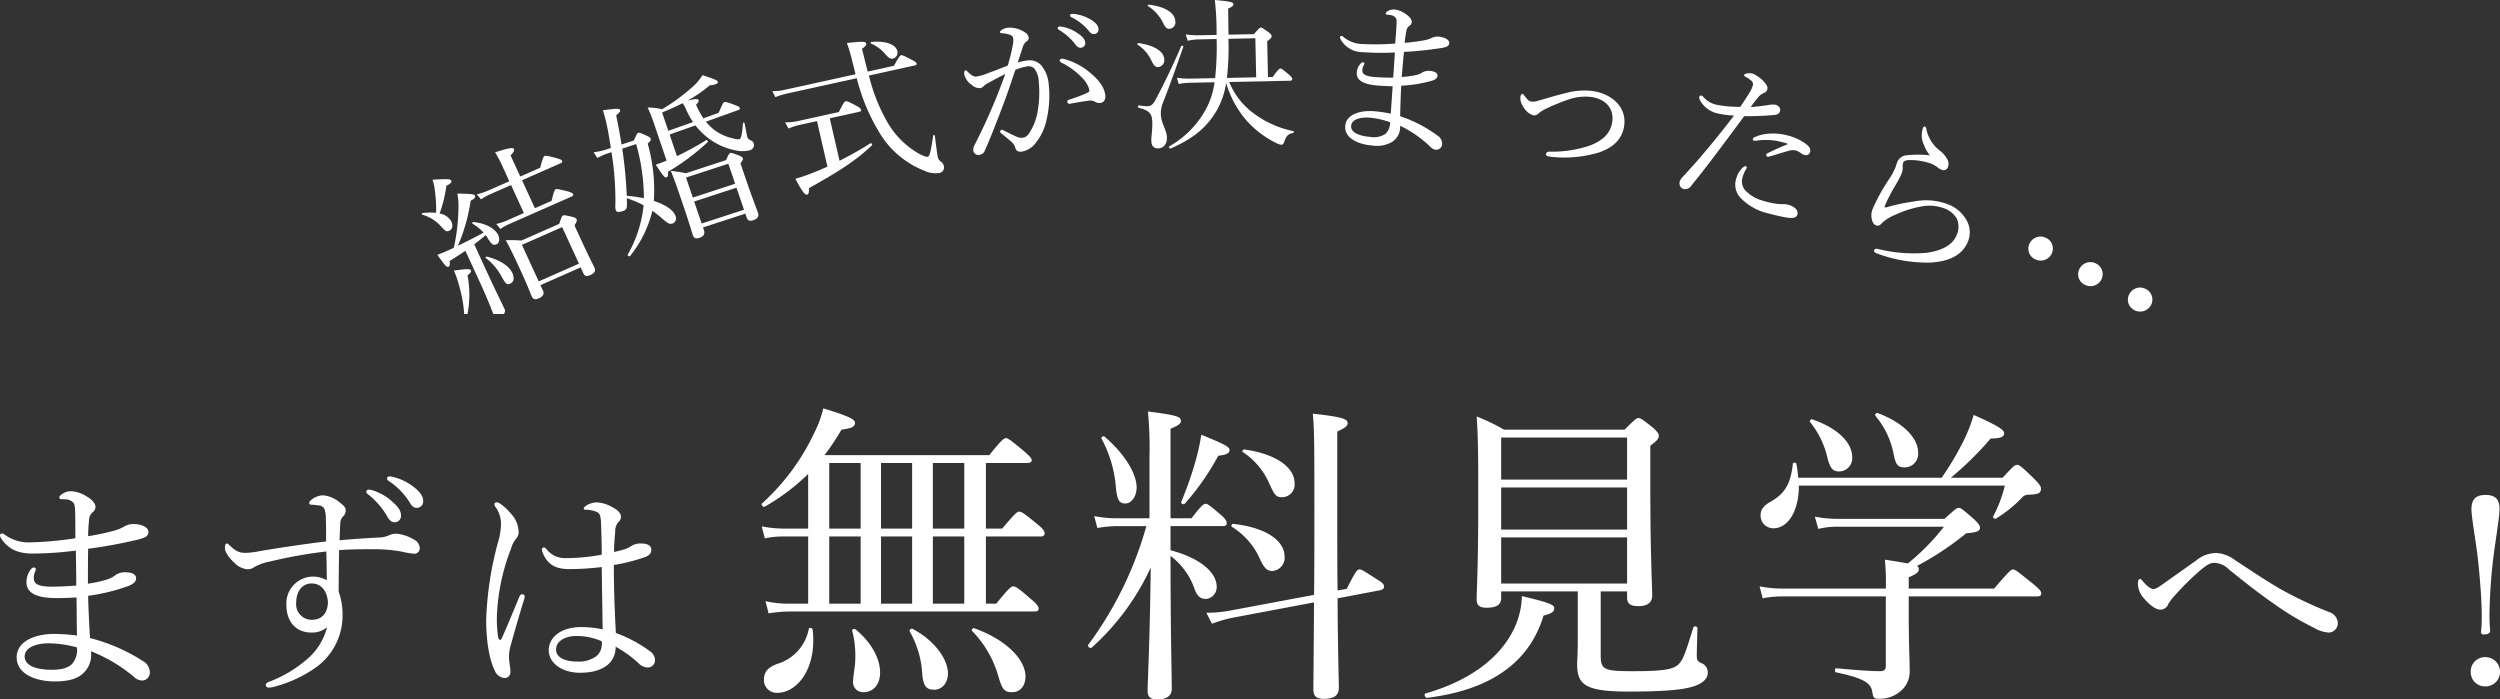
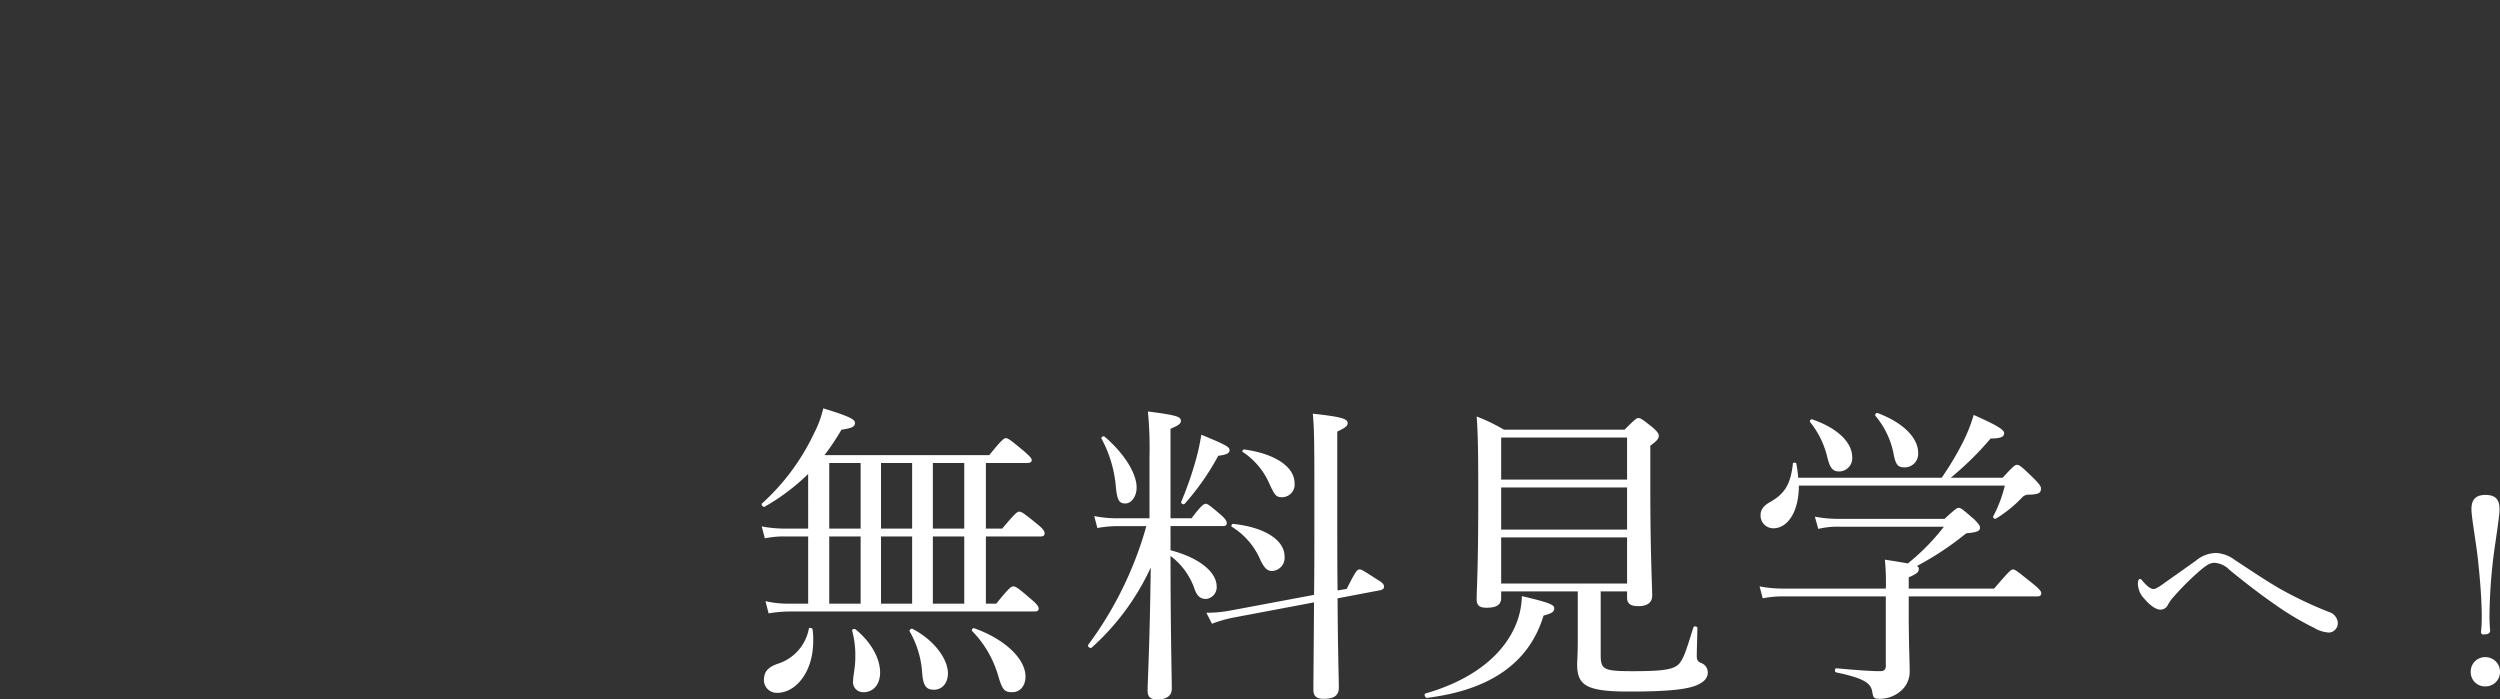
<svg xmlns="http://www.w3.org/2000/svg" width="437.902" height="122.51" viewBox="0 0 437.902 122.51">
  <rect x="0" y="0" width="437.902" height="122.51" fill="#333333" stroke="none" />
  <defs>
    <clipPath id="clip-path">
-       <rect id="長方形_6" data-name="長方形 6" width="304" height="55" transform="translate(-0.352)" fill="#fff" />
-     </clipPath>
+       </clipPath>
  </defs>
  <g id="pagetitle" transform="translate(-686.6 502.237)">
    <g id="グループ_4634" data-name="グループ 4634" transform="translate(681 -432.712)">
-       <path id="パス_3129" data-name="パス 3129" d="M-40.44-3.92A27.291,27.291,0,0,1-32.8.68a2.044,2.044,0,0,0,1.4.52A1.407,1.407,0,0,0-30.16-.32a2.338,2.338,0,0,0-1.32-1.96,31.4,31.4,0,0,0-9.16-3.96c-.12-2.2-.28-5.12-.32-7.4a32.979,32.979,0,0,0,7.04-1.72c.92-.36,1.36-.76,1.36-1.36,0-.64-.68-1.04-1.88-1.04a2.933,2.933,0,0,0-1.72.48,4.7,4.7,0,0,1-1.28.72,22.909,22.909,0,0,1-3.56.8c0-2.16,0-4.04.04-6.12A82.956,82.956,0,0,0-32.6-23.4c1.76-.4,2.2-.72,2.2-1.44,0-.92-1.48-1.36-2.48-1.36a3.228,3.228,0,0,0-1.8.44A6.876,6.876,0,0,1-36.6-25a41.7,41.7,0,0,1-4.36.92c0-.76.04-1.56.16-2.84a1.839,1.839,0,0,1,.64-1.36,1.183,1.183,0,0,0,.48-.96c0-.44-.4-1.16-1.6-1.84a5.6,5.6,0,0,0-2.68-.88,2.813,2.813,0,0,0-1.48.44c-.36.24-.56.4-.56.64a.285.285,0,0,0,.28.32,8.7,8.7,0,0,1,1,.04,1.9,1.9,0,0,1,1.08.48c.32.32.36.72.4,1.68.04,1.24.04,3.24.04,4.64a62.072,62.072,0,0,1-7.76.72,7.2,7.2,0,0,1-4.64-1.36.693.693,0,0,0-.48-.2.343.343,0,0,0-.32.28.968.968,0,0,0,.16.52c1.4,2.16,3.28,2.72,5.56,2.72a59,59,0,0,0,7.56-.52c.04,2.16.08,3.96.08,6.12-1.28.12-2.96.2-4.24.2-2.44,0-3.2-.48-3.2-1.48a2.465,2.465,0,0,1,.2-1.08,1.526,1.526,0,0,0,.16-.52c0-.16-.2-.28-.36-.28-.2,0-.4.16-.6.44A3.565,3.565,0,0,0-51.76-16c0,1.72,1.48,2.76,5.24,2.76,1.08,0,2.6-.04,3.52-.12.04,2,.04,4.4.08,6.68A31.643,31.643,0,0,0-47-6.96c-2.88,0-6.48,1.08-6.48,4.12,0,2.88,3.32,4.2,6.68,4.2,2.36,0,3.8-.44,4.8-1.28a4.337,4.337,0,0,0,1.56-3.64Zm-2.48-.68a3.709,3.709,0,0,1-.88,2.92c-.72.68-1.8,1-3.6,1-2.32,0-4.68-.6-4.68-2.32s2.32-2.32,4.2-2.32A19.792,19.792,0,0,1-42.92-4.6Zm46-18.76c.04-1.24.08-2.2.12-2.96a1.743,1.743,0,0,1,.44-1.16,1.555,1.555,0,0,0,.52-1.12c0-.48-.32-.84-1.12-1.44a5.093,5.093,0,0,0-2.92-1.2,3.437,3.437,0,0,0-2,.8c-.28.24-.36.36-.36.6,0,.16.16.24.4.24a11,11,0,0,1,1.16.12,1.242,1.242,0,0,1,1.12.64,5.545,5.545,0,0,1,.24,1.76c.04,1.4.04,2.44.04,3.92-3.68.44-7.72,1.04-11.56,1.68a14.65,14.65,0,0,1-2.56.32c-1.16,0-1.76-.32-3-1.52a.432.432,0,0,0-.28-.12c-.2,0-.32.28-.32.76,0,.68.52,1.56,1.64,2.6A3.64,3.64,0,0,0-13-18.28a2.03,2.03,0,0,0,1.16-.4,8.654,8.654,0,0,1,2.72-.96A79.653,79.653,0,0,1,.76-21.4c.04,1.72.08,3.32.08,5.04A4.774,4.774,0,0,0-1.72-17a4.7,4.7,0,0,0-4.52,4.88c0,3.44,2.08,4.92,4.36,4.92A4.11,4.11,0,0,0,.88-8.12a10.844,10.844,0,0,1-3.8,5.84,21.88,21.88,0,0,1-6.4,3.72c-.4.16-.52.36-.52.56,0,.24.2.44.56.44A4.971,4.971,0,0,0-8.04,2.2,22.428,22.428,0,0,0-1.2-1,11.158,11.158,0,0,0,3.6-9.96a11.971,11.971,0,0,0-.68-4.4c0-2.28.04-4.36.08-7.28,2.2-.16,4.12-.16,6.24-.16a27.224,27.224,0,0,1,4.84.44A13.023,13.023,0,0,0,16.2-21a.95.95,0,0,0,.92-1,1.718,1.718,0,0,0-1-1.48A7.221,7.221,0,0,0,13-24.52a2.838,2.838,0,0,0-1.24.28,4.961,4.961,0,0,1-2.04.4C7.72-23.72,5.52-23.6,3.08-23.36ZM-1.84-15.8c1.88,0,2.76,1.52,2.88,3.28C1-10.6-.04-9.44-1.72-9.44a2.711,2.711,0,0,1-2.8-2.96C-4.52-14.68-3.24-15.8-1.84-15.8ZM8.2-32.24a.411.411,0,0,0-.44.4.62.62,0,0,0,.28.4A13.842,13.842,0,0,1,11.4-27.6q.54,1.08,1.32,1.08a1.113,1.113,0,0,0,1.12-1.2c0-.84-.56-1.56-1.52-2.4a9,9,0,0,0-3.48-2A2.275,2.275,0,0,0,8.2-32.24Zm3.6-2.32a.4.4,0,0,0-.4.4.482.482,0,0,0,.28.4A12.2,12.2,0,0,1,15.36-30c.44.76.76.96,1.28.96a1.136,1.136,0,0,0,1.08-1.28c0-.92-.88-1.84-1.84-2.52a9.446,9.446,0,0,0-3.2-1.56A5.224,5.224,0,0,0,11.8-34.56ZM51.48-7.12c-.2-3.52-.36-7.6-.36-11.92a31.18,31.18,0,0,0,5.4-1.36c.8-.28,1.16-.68,1.16-1.28,0-.68-.48-1.12-1.8-1.12a2.89,2.89,0,0,0-1.76.48,5.372,5.372,0,0,1-1.08.52c-.56.16-1.12.32-1.88.48,0-1.48.12-2.44.2-3.64a2.409,2.409,0,0,1,.56-1.6,1.138,1.138,0,0,0,.44-.92c0-.84-.88-1.36-1.72-1.8A5.685,5.685,0,0,0,48-30a3.836,3.836,0,0,0-1.52.44c-.28.16-.64.44-.64.64,0,.12.08.2.28.2a4.307,4.307,0,0,1,.88.08,4.918,4.918,0,0,1,1.16.32c.56.28.64.76.72,1.84.04,1.56.12,3.16.12,5.64a34.786,34.786,0,0,1-6.16.6,4.121,4.121,0,0,1-3.48-1.52c-.2-.24-.36-.36-.52-.36a.434.434,0,0,0-.32.32,1.8,1.8,0,0,0,.16.68c.92,2.24,2.56,2.8,4.6,2.8A45.474,45.474,0,0,0,49-18.68c.04,3.68.12,7.28.16,10.92a17.98,17.98,0,0,0-3.76-.4c-3.6,0-5.68,1.84-5.68,4.04C39.72-1.88,42-.16,45.2-.16c3.88,0,6.24-1.64,6.24-4.56A20.33,20.33,0,0,1,55.48-1.8,2.274,2.274,0,0,0,57-1.08a1.275,1.275,0,0,0,1.32-1.44,1.83,1.83,0,0,0-.76-1.32A23.159,23.159,0,0,0,51.48-7.12ZM49-5.68a2.329,2.329,0,0,1,0,.76,2.647,2.647,0,0,1-.92,1.84,5.132,5.132,0,0,1-3.32.96C42.12-2.12,41-3.08,41-4.2c0-1.68,1.88-2.4,3.52-2.4A11.18,11.18,0,0,1,49-5.68Zm-18.36-4.6a36.438,36.438,0,0,1,2.48-11.64A4.546,4.546,0,0,1,34-23.64a1.7,1.7,0,0,0,.44-1.28,4.776,4.776,0,0,0-1.36-3.12,8.481,8.481,0,0,0-2.04-1.84A.912.912,0,0,0,30.6-30c-.24,0-.4.12-.4.32a1.15,1.15,0,0,0,.28.6,5.126,5.126,0,0,1,.88,2.88,12.712,12.712,0,0,1-.6,3.44,58.749,58.749,0,0,0-2,13.32c0,3.12.4,6.64,1.48,8.84A2.035,2.035,0,0,0,31.96.76,1.009,1.009,0,0,0,33-.36a6.419,6.419,0,0,0-.12-1.2,9.5,9.5,0,0,1-.12-1.56,7.653,7.653,0,0,1,.32-1.92c.6-2.16,1.36-4.84,2.32-7.96a2.794,2.794,0,0,0,.12-.48.473.473,0,0,0-.44-.44c-.2,0-.4.16-.52.48-.96,2.28-2.04,4.96-2.96,7-.16.36-.24.52-.4.52s-.28-.16-.36-.6A21.948,21.948,0,0,1,30.64-10.28Z" transform="translate(62 48.475)" fill="#fff" />
      <path id="パス_3130" data-name="パス 3130" d="M-103.84-25.41h-4.07a21.6,21.6,0,0,1-4.07-.385l.55,2.09a16.147,16.147,0,0,1,3.52-.33h4.07v11.77h-3.245a17.06,17.06,0,0,1-4.235-.44l.55,2.145a22.855,22.855,0,0,1,3.685-.33h42.9c.495,0,.715-.165.715-.495s-.22-.77-1.375-1.7c-2.31-2.035-2.695-2.2-3.08-2.2-.33,0-.715.22-2.97,3.025H-72.71v-11.77h9.515c.55,0,.77-.165.77-.55,0-.33-.22-.77-1.265-1.6-2.42-1.98-2.8-2.2-3.19-2.2-.33,0-.715.275-2.97,2.97h-2.86V-36.9h7.2q.825,0,.825-.5c0-.33-.33-.66-1.375-1.595-2.365-1.98-2.805-2.255-3.135-2.255s-.77.275-2.915,2.97H-100.98a41.759,41.759,0,0,0,2.97-4.455c1.925-.275,2.365-.55,2.365-1.21,0-.6-1.045-1.155-5.555-2.53a17.957,17.957,0,0,1-1.6,4.345,38.824,38.824,0,0,1-9.13,12.32c-.22.22.22.715.495.55a36.987,36.987,0,0,0,7.59-5.72ZM-76.5-36.9V-25.41H-82V-36.9Zm0,12.87v11.77H-82v-11.77Zm-9.13-12.87V-25.41H-91.08V-36.9Zm0,12.87v11.77H-91.08v-11.77Zm-9.02-12.87V-25.41h-5.5V-36.9Zm0,12.87v11.77h-5.5v-11.77Zm26.51,27.28c1.485,0,2.365-1.155,2.365-2.75,0-3.08-3.575-6.545-9.02-8.47-.22-.055-.5.33-.33.495A18.565,18.565,0,0,1-70.565.33C-69.85,2.8-69.465,3.245-68.145,3.245Zm-13.75-.44c1.485.055,2.53-1.155,2.53-2.86,0-2.53-2.42-5.83-6.215-7.81-.22-.11-.6.22-.495.44a16.7,16.7,0,0,1,2.2,7.315C-83.71,2.09-83.16,2.8-81.895,2.8Zm-12.32.44c1.87,0,2.97-1.43,2.97-3.465,0-2.145-1.265-5.06-4.29-7.535-.22-.165-.66-.055-.605.22a16.652,16.652,0,0,1,.55,4.73c0,1.7-.385,3.135-.385,4.07A1.742,1.742,0,0,0-94.215,3.245Zm-15.07.11c3.3,0,6.325-3.685,6.325-9.075a13.32,13.32,0,0,0-.11-2.035c-.055-.275-.6-.385-.66-.11a7.97,7.97,0,0,1-5.555,6.16c-1.76.66-2.31,1.485-2.31,2.86A2.232,2.232,0,0,0-109.285,3.355ZM-40.37-25.85h9.13c.55,0,.715-.165.715-.55,0-.33-.275-.77-1.045-1.43-1.925-1.65-2.31-1.925-2.64-1.925s-.77.275-2.475,2.53H-40.37V-42.9c1.485-.605,1.815-.935,1.815-1.375,0-.715-.6-.99-5.775-1.65A65.948,65.948,0,0,1-44.055-38v10.78h-5.83a19.825,19.825,0,0,1-3.85-.385l.55,2.09a20.813,20.813,0,0,1,3.41-.33h5.17A63.743,63.743,0,0,1-54.78-5.06c-.22.275.33.715.6.495A42.891,42.891,0,0,0-43.835-18.59c-.165,13.42-.55,20.075-.55,21.56,0,1.045.44,1.54,1.705,1.54,1.595,0,2.53-.605,2.53-1.87,0-2.145-.22-10.065-.22-23.265a12.24,12.24,0,0,1,4.125,5.555c.55,1.7,1.265,1.98,2.145,1.98a2.069,2.069,0,0,0,1.815-2.145c0-2.64-3.19-5.115-8.085-6.38ZM-3.575-14.63c.44-.11.605-.33.605-.605,0-.33-.165-.66-1.21-1.265-2.31-1.485-2.7-1.76-3.08-1.76-.44,0-.715.385-2.255,3.41l-1.595.275c-.055-3.8-.055-8.36-.055-13.86v-13.97c1.54-.715,1.815-1.045,1.815-1.485,0-.77-1.1-1.1-6.1-1.65.275,2.75.275,5.885.275,16.445,0,6.16,0,11.22-.055,15.29l-14.685,2.75a22.1,22.1,0,0,1-4.18.385l.99,1.925A22.827,22.827,0,0,1-29.535-9.79l14.3-2.695c-.055,9.295-.11,13.42-.11,15.29,0,1.1.495,1.6,1.815,1.6,1.815,0,2.64-.605,2.64-1.925,0-1.705-.165-5.885-.22-15.675ZM-20.79-30.91a2.208,2.208,0,0,0,2.145-2.475c0-2.75-3.245-5.115-8.8-5.885-.22-.055-.44.33-.275.44A12.687,12.687,0,0,1-23.155-33.5C-22.11-31.185-21.89-30.91-20.79-30.91Zm-1.76,12.925A2.31,2.31,0,0,0-20.4-20.57c0-2.695-3.245-5.06-9.02-5.665-.22,0-.385.385-.22.5a12.662,12.662,0,0,1,5.06,5.94C-23.925-18.535-23.485-17.985-22.55-17.985ZM-48.29-29.81c1.1,0,1.98-1.265,1.98-2.8,0-2.53-2.255-6.05-5.61-8.91-.22-.165-.66.11-.55.33a21.519,21.519,0,0,1,2.53,8.525C-49.72-30.36-49.335-29.81-48.29-29.81Zm10.4.055A43.948,43.948,0,0,0-32.01-38.17c1.43-.165,1.98-.44,1.98-.99s-.66-.935-4.95-2.695a36.5,36.5,0,0,1-.935,4.345A61.639,61.639,0,0,1-38.5-30.085C-38.61-29.81-38.06-29.535-37.895-29.755ZM34.98-14.41H39.6v1.1c0,1.045.6,1.485,1.98,1.485,1.54,0,2.42-.6,2.42-1.87,0-1.7-.33-7.04-.33-19.085v-7.15c1.265-.935,1.485-1.265,1.485-1.76,0-.33-.165-.6-.99-1.375-1.87-1.485-2.2-1.705-2.585-1.705-.33,0-.605.22-2.42,2.035H18.04a31.905,31.905,0,0,0-4.785-2.31c.275,3.8.275,7.59.275,14.85,0,12.265-.275,15.18-.275,17.16,0,1.1.5,1.485,1.76,1.485,1.76,0,2.53-.55,2.53-1.705V-14.41h13.42v8.36c0,2.805-.11,3.8-.11,4.4,0,3.74,1.65,4.785,9.13,4.785,6.27,0,9.4-.33,11.165-.88,1.6-.5,2.585-1.32,2.585-2.42a1.721,1.721,0,0,0-1.045-1.65c-.66-.275-.88-.5-.88-1.265,0-1.045.055-2.42.11-4.895,0-.33-.6-.44-.715-.11-1.155,3.74-1.6,5.115-2.255,6.05-.88,1.32-2.8,1.6-8.415,1.6-5.005,0-5.555-.275-5.555-2.805Zm-17.435-18.2H39.6v7.37H17.545ZM39.6-33.99H17.545v-7.37H39.6ZM17.545-23.87H39.6v8.085H17.545ZM4.565,4.235C15.73,2.86,22.5-1.98,24.97-10.175c1.705-.44,1.87-.77,1.87-1.32s-.77-.935-5.665-2.09a14.017,14.017,0,0,1-1.43,5.83C17.27-2.64,11.825,1.32,4.29,3.465,3.96,3.575,4.235,4.29,4.565,4.235Zm72.16-31.35A22.061,22.061,0,0,1,72.49-27.5l.6,2.145a14.174,14.174,0,0,1,3.74-.385H95.1a38.443,38.443,0,0,1-6.325,6.435c-.88-.165-2.145-.385-4.015-.66a41,41,0,0,1,.165,5.06H66.88a21.6,21.6,0,0,1-4.07-.385l.55,2.09a17.443,17.443,0,0,1,3.63-.33H84.92V-1.375c0,.66-.275.935-.99.935-1.65,0-3.96-.165-7.645-.5-.33-.055-.385.66-.055.715,4.9,1.045,6.105,1.87,6.325,3.465.165.99.33,1.155,1.1,1.155a5.585,5.585,0,0,0,3.9-1.375A4.4,4.4,0,0,0,89.1-.44c0-1.76-.11-3.135-.165-8.69v-4.4H111.43c.55,0,.715-.22.715-.55s-.22-.66-1.485-1.7c-2.695-2.145-3.08-2.475-3.465-2.475-.33,0-.715.33-3.3,3.355H88.935v-1.98c1.43-.6,1.76-.935,1.76-1.43a.523.523,0,0,0-.33-.55A51.963,51.963,0,0,0,99-24.585c1.87-.165,2.42-.385,2.42-.99,0-.33-.22-.66-1.045-1.485-2.035-1.76-2.31-1.98-2.7-1.98-.33,0-.6.22-2.475,1.925Zm29.04-5.83a22.374,22.374,0,0,1-2.035,5.39c-.11.22.275.55.5.385a22.736,22.736,0,0,0,4.51-3.63,1.494,1.494,0,0,1,1.21-.55c1.76-.055,2.145-.275,2.145-1.1,0-.33-.22-.715-1.265-1.76-2.2-2.145-2.53-2.365-2.915-2.365s-.66.22-2.53,2.255H96.3a54.968,54.968,0,0,0,6.985-6.875c1.87,0,2.365-.33,2.365-.935,0-.55-.99-1.265-5.335-3.19a28.007,28.007,0,0,1-1.76,4.51,51.648,51.648,0,0,1-3.85,6.49H69.575a21.979,21.979,0,0,0-.33-2.475c-.055-.22-.6-.22-.6,0-.385,3.465-1.32,5.225-3.96,6.71-1.265.715-1.705,1.43-1.705,2.365a2.23,2.23,0,0,0,2.255,2.255c2.475,0,4.455-2.86,4.455-7.48ZM88.22-36.135a2.358,2.358,0,0,0,2.365-2.53c0-2.64-2.585-5.28-7.095-6.985a.341.341,0,0,0-.385.495A14.7,14.7,0,0,1,86.24-38.72C86.625-36.575,87.01-36.135,88.22-36.135Zm-11.44.715A2.32,2.32,0,0,0,79.035-37.9c0-2.585-2.53-5.115-7.04-6.655-.22-.055-.495.33-.33.495a15.331,15.331,0,0,1,2.97,6C75.13-35.97,75.625-35.42,76.78-35.42Z" transform="translate(251 48.475)" fill="#fff" />
      <path id="パス_3131" data-name="パス 3131" d="M16.81-22.14a5.563,5.563,0,0,0-3.526,1.312c-1.722,1.23-3.936,2.788-6.068,4.305-.779.533-1.148.7-1.394.7-.533,0-1.148-.533-1.845-1.312-.205-.246-.328-.451-.533-.451-.246,0-.369.328-.369.861a3.92,3.92,0,0,0,1.107,2.583c.738.861,1.886,1.927,2.829,1.927a1.434,1.434,0,0,0,1.312-.82,6.23,6.23,0,0,1,1.025-1.435,46.622,46.622,0,0,1,4.8-4.756c1.066-.861,1.6-1.189,2.337-1.189a3.961,3.961,0,0,1,2.624,1.23c2.583,2.091,5.125,4.1,7.626,5.822A49.551,49.551,0,0,0,33.948-9.02a5.591,5.591,0,0,0,2.665.82,1.655,1.655,0,0,0,1.476-1.763,2.158,2.158,0,0,0-1.558-1.845,70.221,70.221,0,0,1-8.569-4.059c-2.624-1.517-5.248-3.321-7.79-4.961A6.057,6.057,0,0,0,16.81-22.14ZM63.96-32.308c-1.8,0-2.46.9-2.46,2.5,0,1.435.861,6.109,1.148,8.9.328,3.075.656,6.847.656,9.963a25.07,25.07,0,0,1-.123,2.624.393.393,0,0,0,.451.451c.861,0,1.148-.287,1.148-.7q-.123-1.23-.123-2.706a93.628,93.628,0,0,1,.656-9.881c.369-2.993,1.107-7.257,1.107-8.651C66.42-31.488,65.723-32.308,63.96-32.308Zm0,28.413a2.509,2.509,0,0,0-2.583,2.624,2.48,2.48,0,0,0,2.583,2.5,2.52,2.52,0,0,0,2.542-2.5A2.548,2.548,0,0,0,63.96-3.895Z" transform="translate(377 49.475)" fill="#fff" />
    </g>
    <g id="グループ_4635" data-name="グループ 4635" transform="translate(760.352 -502.237)">
      <g id="グループ_2" data-name="グループ 2" transform="translate(0 0)" clip-path="url(#clip-path)">
        <path id="パス_1" data-name="パス 1" d="M5.187,32.644c.315.685.168,1.352-.37,1.589-.484.214-.651.13-1.447-.755A6.962,6.962,0,0,0,.063,31.42c-.117-.043-.056-.261.064-.282A10.336,10.336,0,0,1,2.5,31.1a23.776,23.776,0,0,0-.2-3.746A9.509,9.509,0,0,0,1.875,25.3c2.487-.148,3.133-.148,3.267.142.121.263-.021.517-.843.91a22.319,22.319,0,0,1-1.193,4.867,2.826,2.826,0,0,1,2.08,1.427m2.442,5.1c-.815.55-1.711,1.134-2.768,1.791.09.689-.025.93-.214,1.014-.295.131-.6-.244-1.931-2.1.442-.164.965-.361,1.367-.54.539-.238,1.049-.462,1.521-.7a33.746,33.746,0,0,0,.805-6.692,11.784,11.784,0,0,0-.186-2.8c2.453.059,2.953.092,3.085.381.122.264-.117.591-.761.874a31.05,31.05,0,0,1-2.229,7.889c1.535-.739,3.032-1.494,4.5-2.3a8.965,8.965,0,0,0-1.954-1.577c-.091-.056.025-.3.13-.28,2.2.2,3.86,1.149,4.392,2.308.315.685.181,1.379-.3,1.593-.566.248-.859.029-1.466-.939A7.561,7.561,0,0,0,11.187,35c-.655.544-1.339,1.1-2.008,1.615l2.3,5c1.331,2.9,2.634,5.522,3,6.314.255.553-.055,1.007-.753,1.314-.619.274-.942.13-1.149-.316-.229-.5-.855-2.284-2.332-5.5ZM7.448,49.389a22.469,22.469,0,0,0-.919-5.518A15.137,15.137,0,0,0,5.6,41.209c2.321-.3,2.852-.339,3-.022.1.21-.111.461-.6.867a17.921,17.921,0,0,1-.121,7.34c-.047.18-.4.179-.422,0M22.722,29c.429-1.741.556-1.956.717-2.028.189-.081.438-.033,2.032.341.7.194.937.347,1.009.505s.04.3-.228.418L15.307,33.061a8.081,8.081,0,0,0-1.541.869l-.729-.882A10.6,10.6,0,0,0,15,32.4l2.877-1.27-2.252-4.9-3.577,1.577a9.131,9.131,0,0,0-1.675.928l-.756-.87a12.953,12.953,0,0,0,2.128-.717l3.577-1.577-1.1-2.4A22.137,22.137,0,0,0,12.831,20.5c2.757-.9,3.176-.83,3.3-.567.1.211-.021.516-.587,1.113l1.694,3.689,3.5-1.543c.444-1.779.61-1.98.772-2.051.188-.083.425-.059,2.044.366.7.2.911.3,1,.479.072.158.039.3-.229.419l-6.776,2.987,2.252,4.9ZM14.011,42.346A9.88,9.88,0,0,0,11.179,39c-.09-.054.078-.255.182-.238,2.3.57,3.931,1.656,4.487,2.869.4.869.277,1.587-.369,1.872-.564.249-.792.033-1.469-1.157m7.237,2.447c.243.528-.067.981-.82,1.312-.537.239-.942.131-1.149-.316-.231-.5-.594-1.575-2.022-4.683-1.065-2.319-1.722-3.677-2.556-5.211a21.353,21.353,0,0,1,2.743.059l6.615-2.919c.406-1.225.519-1.4.681-1.473s.4-.049,1.561.23c.575.129.741.277.814.433.086.185.064.353-.375,1.084l.848,1.845C29.15,38.551,30,40.2,30.235,40.7c.265.582,0,.983-.755,1.316-.591.261-.957.169-1.163-.28l-.5-1.079-7.046,3.108ZM24.577,33.6l-7.046,3.106,2.942,6.4L27.519,40Z" transform="translate(0.138 6.182)" fill="#fff" />
        <path id="パス_2" data-name="パス 2" d="M29.5,21.473c.495-1.105.588-1.288.756-1.343.2-.063.41.018,1.473.494.513.228.662.393.718.557.075.219-.009.339-.523.842A29.782,29.782,0,0,1,33,32.051c2.034.676,3.442,1.618,3.787,2.631A.953.953,0,0,1,36.3,36c-.56.184-.82.055-2.071-1.06-.485-.421-.988-.8-1.484-1.159a20.176,20.176,0,0,1-3.9,7.91c-.13.164-.513-.046-.419-.228a21.836,21.836,0,0,0,2.78-8.642,18.234,18.234,0,0,0-2.938-1.233c.009.483.019.968.009,1.4a.843.843,0,0,1-.709.84c-.811.265-1.119.184-1.241-.173a2.8,2.8,0,0,1-.064-1.014,52.857,52.857,0,0,0-.681-9.126l-.448.146a10.61,10.61,0,0,0-2.033.877l-.653-1.006a11.539,11.539,0,0,0,2.453-.558l.559-.181c-.111-.877-.279-1.736-.428-2.631a31.826,31.826,0,0,0-.952-3.982c2.554-.348,2.91-.311,2.993-.064.075.219-.036.439-.671.949.355,1.772.681,3.462.933,5.116ZM27.463,22.9a76.748,76.748,0,0,1,.792,8.267,21.413,21.413,0,0,1,3,.42A34.734,34.734,0,0,0,29.9,22.1Zm5.66-4.1a26.331,26.331,0,0,0-1.212-3.105,11.177,11.177,0,0,1,2.526.3,33.06,33.06,0,0,0,5.633-4.183,8.383,8.383,0,0,0,1.445-1.783c2.238.731,2.612.914,2.7,1.162s-.373.547-1.437.621A21.59,21.59,0,0,1,38.9,14.475c1.5-.337,1.856-.3,1.93-.083s0,.366-.438.813a15.831,15.831,0,0,0,1.279,2.386l2.686-.968c.671-1.59.811-1.818.978-1.874.2-.064.457-.028,2.135.613.355.126.523.255.579.419.047.137-.028.284-.224.348l-5.707,2.046a9.239,9.239,0,0,0,1.407,1.4A8.351,8.351,0,0,0,46.868,21.1a2.775,2.775,0,0,0,1.138.146c.2-.064.457-.575.6-2.814-.011-.118.241-.11.279,0,.224,1.024.41,2.211.476,2.4.092.273.168.4.653.638a.778.778,0,0,1,.485.511.961.961,0,0,1-.709,1.207,5.459,5.459,0,0,1-2.481.018,11.661,11.661,0,0,1-5.6-2.832,12.1,12.1,0,0,1-1.426-1.544l-4.523,1.6,1.287,3.782a55.665,55.665,0,0,0,5.138-2.806c.159-.081.355.219.243.348a38.542,38.542,0,0,1-6.966,5.2c.066.649-.008.885-.232.958-.336.11-.551-.155-1.9-2.21.671-.219,1.362-.477,1.9-.713Zm6.743-.557a13.33,13.33,0,0,1-1.213-2.193,6.477,6.477,0,0,0-.6-1.116c-1.064.532-2.248,1.07-3.609,1.637l1.091,3.206Zm1.911,18.954c.214.632-.066,1.088-.82,1.334-.643.21-.952.037-1.128-.483-.186-.547-.476-1.673-1.717-5.317-.913-2.685-1.426-4.192-2.144-5.937a26.279,26.279,0,0,1,2.658.411l7.023-2.294c.456-1.032.559-1.187.726-1.242.2-.064.374,0,1.474.4.5.2.681.357.736.521.066.192.02.328-.419.867l.756,2.22c1.343,3.947,2.126,5.883,2.321,6.46s-.046,1.05-.83,1.306c-.671.219-.988.017-1.157-.475l-.232-.684L41.609,36.7Zm4.271-11.655-7.414,2.42,1.194,3.508,7.413-2.421ZM41.376,36.016,48.789,33.6l-1.315-3.864-7.413,2.421Z" transform="translate(7.777 3.137)" fill="#fff" />
        <path id="パス_3" data-name="パス 3" d="M48.379,14.646a15.027,15.027,0,0,0-2.034.625l-.539-1.036a10.038,10.038,0,0,0,2.353-.281l12.23-2.69c-.2-.755-.385-1.544-.608-2.383A23.961,23.961,0,0,0,58.862,5.8c3.064-.349,3.3-.252,3.381.116.051.223-.054.425-.73.9.371,1.488.7,2.806,1,3.983l4.6-1.012c.891-1.648,1.067-1.8,1.24-1.843.2-.043.429.025,1.841.78.679.324.839.5.878.666s-.028.273-.316.336l-8.028,1.766a31,31,0,0,0,3.234,8.172,14.808,14.808,0,0,0,5.559,5.527c.827.44,1.281.578,1.51.528.288-.064.5-.613.958-3.735,0-.119.259-.056.284.055.314,2.42.407,3.227.517,3.706.1.45.181.523.63.9a1.146,1.146,0,0,1,.433.7.984.984,0,0,1-.867,1.228,4.529,4.529,0,0,1-2.474-.374,16.007,16.007,0,0,1-8.194-7.138,33.686,33.686,0,0,1-3.719-9.1Zm9.2,11.775c1.949-.993,3.879-2.068,5.405-3.055.189-.1.41.206.263.357-2.8,2.688-6,4.694-11.007,7.485-.008.89-.084,1.083-.343,1.141-.374.083-.792-.418-2.057-2.774a26.351,26.351,0,0,0,2.612-.872c.945-.357,1.965-.788,3.006-1.254l-1.828-7.976-3.05.67a10.81,10.81,0,0,0-1.941.635l-.582-1.086a9.824,9.824,0,0,0,2.3-.242l7.106-1.562c.828-1.663,1-1.849,1.17-1.887.2-.043.457.018,1.87.773.657.358.824.559.863.729s-.058.278-.316.335L55.87,18.98ZM65.639,7.8a6.539,6.539,0,0,0-2.521-1.9c-.1-.038-.1-.3.021-.3,2.581-.213,4.3.444,4.574,1.629a1.079,1.079,0,0,1-.761,1.292c-.432.095-.671-.032-1.313-.718" transform="translate(15.722 1.739)" fill="#fff" />
        <path id="パス_4" data-name="パス 4" d="M81.963,10.01a2.76,2.76,0,0,1,2.457.9,5.94,5.94,0,0,1,1.269,3.311,18.2,18.2,0,0,1-.39,6.213,9.371,9.371,0,0,1-1.831,3.94,3.887,3.887,0,0,1-2.445,1.6c-.674.079-.986-.058-1.175-.618a1.9,1.9,0,0,0-.566-.979c-.536-.49-1.13-.972-1.921-1.606a.384.384,0,0,1-.182-.269.365.365,0,0,1,.255-.348.524.524,0,0,1,.339.105c.919.471,1.679.847,2.491,1.187a1.971,1.971,0,0,0,.874.1,1.526,1.526,0,0,0,1.045-.676,9.825,9.825,0,0,0,1.6-4.145,18.789,18.789,0,0,0,.159-4.964,3.88,3.88,0,0,0-.795-2.349,1.372,1.372,0,0,0-1.317-.339,8.613,8.613,0,0,0-1.978.584C79.17,13.6,78.573,15.5,77.9,17.268c-1.163,3.076-2.17,5.754-3.424,8.58a1.1,1.1,0,0,1-.953.695.873.873,0,0,1-1.036-.692,1.756,1.756,0,0,1,.249-1.105c1.413-2.756,2.674-5.523,3.812-8.333.588-1.5,1.087-2.748,1.522-4.021-1.036.5-2.122,1.095-2.927,1.539a3.269,3.269,0,0,0-.8.53,1.065,1.065,0,0,1-.693.4,2.005,2.005,0,0,1-1.4-.532,3.237,3.237,0,0,1-1.359-1.876c-.039-.315.062-.705.208-.722.117-.014.182.037.354.219.608.6,1.1.947,1.565.891a9.189,9.189,0,0,0,2.06-.622c1-.351,2.073-.769,3.431-1.308a31.792,31.792,0,0,0,.89-3.626,3.278,3.278,0,0,0,.067-1.141c-.032-.259-.109-.4-.52-.608a4.239,4.239,0,0,0-1.342-.277c-.3-.022-.424-.066-.441-.21s.143-.28.334-.418a2.591,2.591,0,0,1,1.025-.354,4.871,4.871,0,0,1,3.076.859,1.2,1.2,0,0,1,.584.89c.035.286-.115.508-.474.725a1.968,1.968,0,0,0-.59,1c-.255.815-.563,1.695-.862,2.632a9.276,9.276,0,0,1,1.7-.377m6.071-5.9a6.71,6.71,0,0,1,2.723,1.133c.777.519,1.25.986,1.324,1.589a.8.8,0,0,1-.713.956q-.571.069-1.061-.659a10.176,10.176,0,0,0-2.8-2.462c-.127-.071-.231-.176-.24-.261a.3.3,0,0,1,.285-.326,1.748,1.748,0,0,1,.478.03M94.7,17.46a1.364,1.364,0,0,1-.887-.215,1.708,1.708,0,0,0-1.122-.186c-.935.112-1.954.289-3.289.536a.364.364,0,0,1-.456-.324c-.021-.172.052-.3.28-.382A26.1,26.1,0,0,0,92.4,15.7c.338-.156.444-.257.4-.572a4.672,4.672,0,0,0-1.266-2.09,12.7,12.7,0,0,0-3.592-2.628.6.6,0,0,1-.342-.366c-.017-.143.139-.307.4-.339a.541.541,0,0,1,.271.026,11.772,11.772,0,0,1,4.433,2.239C94.1,13.08,95.4,14.44,95.6,16.1c.106.86-.344,1.292-.9,1.358M90.344,1.891a7.037,7.037,0,0,1,2.479.84c.763.4,1.488.987,1.569,1.648a.822.822,0,0,1-.677,1.011c-.381.043-.633-.072-1.023-.576A8.955,8.955,0,0,0,89.67,2.436a.351.351,0,0,1-.241-.261.29.29,0,0,1,.257-.322,3.8,3.8,0,0,1,.658.038" transform="translate(24.254 0.578)" fill="#fff" />
        <path id="パス_5" data-name="パス 5" d="M95.96,10.566a6.7,6.7,0,0,0-2.416-2.752c-.09-.055.023-.29.142-.264C96.434,7.9,98.2,9.02,98.226,10.4a1.19,1.19,0,0,1-1.091,1.352c-.5.009-.773-.331-1.175-1.189m.005,14.122c-.019-.865.2-1.853.168-3.238-.034-1.558-.457-2.07-2.414-2.579-.178-.054-.1-.432.08-.406a11.93,11.93,0,0,0,1.447.143c.619-.012.938-.251,1.336-.923.937-1.695,2.691-5.137,4.63-9.625.056-.144.413-.009.357.138-1.334,3.81-2.363,6.719-3.649,10.01a4.807,4.807,0,0,0-.285,1.854c.033,1.558,1.031,2.665,1.06,4.021.024,1.184-.61,1.892-1.552,1.908-.767.016-1.159-.439-1.178-1.3m2-20.8a7.407,7.407,0,0,0-2.6-2.836c-.088-.058.024-.261.142-.234,2.867.316,4.632,1.464,4.663,2.936a1.128,1.128,0,0,1-1.005,1.292c-.56.011-.772-.273-1.2-1.158M109.6,14.361a12.947,12.947,0,0,0,4.274,5.485,17.5,17.5,0,0,0,6.965,3.123c.147.025.094.285-.052.318-.851.189-1.169.486-1.5,1.446-.2.524-.312.614-.547.618a2.789,2.789,0,0,1-1.07-.383,16.994,16.994,0,0,1-5.006-3.826,17.519,17.519,0,0,1-3.589-6.6,14.393,14.393,0,0,1-1.61,4.74c-1.762,3.01-4.08,4.964-8.111,6.721-.176.091-.418-.251-.244-.369a16.63,16.63,0,0,0,6.406-6.486,13.836,13.836,0,0,0,1.521-4.738l-4.214.087a10.886,10.886,0,0,0-2.06.215l-.318-1.091a13.976,13.976,0,0,0,2.361.154l4.333-.088a53.072,53.072,0,0,0,.267-6.851l-3.036.063a9.637,9.637,0,0,0-2.029.243l-.348-1.119a13.8,13.8,0,0,0,2.363.154l3.036-.06A49.751,49.751,0,0,0,107.086,0c2.864.26,3.251.4,3.258.742.005.232-.139.408-.927.769.032,1.5.034,2.947.068,4.562l4.45-.091c.893-1.029,1.008-1.147,1.213-1.15.178-.005.357.106,1.344.81.45.336.543.538.547.71s-.082.348-.779.881l.134,6.265.826-.016c.944-1.321,1.177-1.468,1.354-1.473s.415.137,1.5,1.067c.421.368.572.566.575.739s-.08.319-.375.326Zm4.73-.819-.146-6.84L109.47,6.8a46.21,46.21,0,0,1-.267,6.849Z" transform="translate(31.952 0)" fill="#fff" />
-         <path id="パス_6" data-name="パス 6" d="M130.533,21.9a3.109,3.109,0,0,1-1.356,2.533,5.33,5.33,0,0,1-3.6.65c-2.469-.192-4.831-1.329-4.665-3.4.176-2.189,2.883-2.76,5-2.6a23.821,23.821,0,0,1,2.981.433c.1-1.644.241-3.372.327-4.813-.679.007-1.8-.051-2.592-.113-2.764-.213-3.79-1.044-3.691-2.282a2.552,2.552,0,0,1,.625-1.516c.164-.19.32-.294.466-.284.118.009.257.106.249.222a1.11,1.11,0,0,1-.149.366,1.756,1.756,0,0,0-.209.765c-.058.721.473,1.107,2.265,1.246.941.074,2.179.11,3.127.1.125-1.554.2-2.853.295-4.409a44.336,44.336,0,0,1-5.583-.054,4.381,4.381,0,0,1-3.928-2.273A.7.7,0,0,1,120,6.089a.255.255,0,0,1,.252-.184.518.518,0,0,1,.342.171,5.366,5.366,0,0,0,3.33,1.242,46.642,46.642,0,0,0,5.742-.08c.082-1.007.2-2.446.24-3.341.025-.692.019-.983-.2-1.23a1.4,1.4,0,0,0-.767-.408,6.712,6.712,0,0,0-.732-.084.209.209,0,0,1-.188-.247c.015-.173.17-.277.449-.429a2.108,2.108,0,0,1,1.112-.232,4.159,4.159,0,0,1,1.918.785c.842.557,1.095,1.1,1.07,1.414a.854.854,0,0,1-.409.664,1.316,1.316,0,0,0-.548.943c-.162.914-.237,1.488-.281,2.035a31.5,31.5,0,0,0,3.257-.416,5.178,5.178,0,0,0,1.454-.437,2.411,2.411,0,0,1,1.348-.215c.733.056,1.8.457,1.742,1.119-.042.519-.383.723-1.7.912-1.855.261-4,.53-6.229.621-.149,1.494-.259,2.848-.383,4.4a17.409,17.409,0,0,0,2.662-.374,3.543,3.543,0,0,0,.982-.446,2.207,2.207,0,0,1,1.291-.248c.883.07,1.359.4,1.321.855-.035.432-.381.695-1.078.9a24.7,24.7,0,0,1-5.271.84c-.1,1.642-.154,3.754-.193,5.345a23.252,23.252,0,0,1,6.5,3.366,1.681,1.681,0,0,1,.856,1.486,1.028,1.028,0,0,1-1,1.024,1.514,1.514,0,0,1-1-.454,20.1,20.1,0,0,0-5.347-3.743Zm-5.364-1.687c-1.382-.106-3.12.194-3.219,1.432s1.6,1.8,3.3,1.934a3.716,3.716,0,0,0,2.7-.515,2.658,2.658,0,0,0,.815-2.053,14.881,14.881,0,0,0-3.6-.8" transform="translate(40.965 0.394)" fill="#fff" />
+         <path id="パス_6" data-name="パス 6" d="M130.533,21.9a3.109,3.109,0,0,1-1.356,2.533,5.33,5.33,0,0,1-3.6.65c-2.469-.192-4.831-1.329-4.665-3.4.176-2.189,2.883-2.76,5-2.6a23.821,23.821,0,0,1,2.981.433c.1-1.644.241-3.372.327-4.813-.679.007-1.8-.051-2.592-.113-2.764-.213-3.79-1.044-3.691-2.282a2.552,2.552,0,0,1,.625-1.516c.164-.19.32-.294.466-.284.118.009.257.106.249.222a1.11,1.11,0,0,1-.149.366,1.756,1.756,0,0,0-.209.765c-.058.721.473,1.107,2.265,1.246.941.074,2.179.11,3.127.1.125-1.554.2-2.853.295-4.409a44.336,44.336,0,0,1-5.583-.054,4.381,4.381,0,0,1-3.928-2.273A.7.7,0,0,1,120,6.089a.255.255,0,0,1,.252-.184.518.518,0,0,1,.342.171,5.366,5.366,0,0,0,3.33,1.242,46.642,46.642,0,0,0,5.742-.08c.082-1.007.2-2.446.24-3.341.025-.692.019-.983-.2-1.23a1.4,1.4,0,0,0-.767-.408,6.712,6.712,0,0,0-.732-.084.209.209,0,0,1-.188-.247c.015-.173.17-.277.449-.429a2.108,2.108,0,0,1,1.112-.232,4.159,4.159,0,0,1,1.918.785c.842.557,1.095,1.1,1.07,1.414a.854.854,0,0,1-.409.664,1.316,1.316,0,0,0-.548.943c-.162.914-.237,1.488-.281,2.035a31.5,31.5,0,0,0,3.257-.416,5.178,5.178,0,0,0,1.454-.437,2.411,2.411,0,0,1,1.348-.215c.733.056,1.8.457,1.742,1.119-.042.519-.383.723-1.7.912-1.855.261-4,.53-6.229.621-.149,1.494-.259,2.848-.383,4.4a17.409,17.409,0,0,0,2.662-.374,3.543,3.543,0,0,0,.982-.446,2.207,2.207,0,0,1,1.291-.248c.883.07,1.359.4,1.321.855-.035.432-.381.695-1.078.9a24.7,24.7,0,0,1-5.271.84a23.252,23.252,0,0,1,6.5,3.366,1.681,1.681,0,0,1,.856,1.486,1.028,1.028,0,0,1-1,1.024,1.514,1.514,0,0,1-1-.454,20.1,20.1,0,0,0-5.347-3.743Zm-5.364-1.687c-1.382-.106-3.12.194-3.219,1.432s1.6,1.8,3.3,1.934a3.716,3.716,0,0,0,2.7-.515,2.658,2.658,0,0,0,.815-2.053,14.881,14.881,0,0,0-3.6-.8" transform="translate(40.965 0.394)" fill="#fff" />
        <path id="パス_7" data-name="パス 7" d="M161.721,18.5c-.45,2.443-2.265,3.68-4.35,4.426a21.357,21.357,0,0,1-8.118.8,6.741,6.741,0,0,1-.76-.105c-.318-.056-.461-.259-.429-.428a.515.515,0,0,1,.552-.4,20.932,20.932,0,0,0,7.054-1.042c2.154-.794,3.611-2.032,3.967-3.966.445-2.417-.982-4.108-3.448-4.544a8.778,8.778,0,0,0-4.053.37,39.215,39.215,0,0,0-3.983,1.615,6.479,6.479,0,0,0-1.457.918,1.028,1.028,0,0,1-.891.282,3.177,3.177,0,0,1-1.772-1.606,2.472,2.472,0,0,1-.449-1.633c.074-.4.221-.549.366-.523.117.02.212.154.354.356.44.546.729.92,1.107.987a2.265,2.265,0,0,0,1-.058c1.737-.486,3.456-1.032,5.114-1.414a12.007,12.007,0,0,1,4.916-.336c3.482.616,5.882,3.037,5.28,6.306" transform="translate(48.98 3.774)" fill="#fff" />
        <path id="パス_8" data-name="パス 8" d="M180.09,15.309a3.733,3.733,0,0,1,1.11-.018c.454.126.939.565.784,1.092-.11.481-.5.67-1.191.716a50.261,50.261,0,0,1-5.087.193c-3.036,4.074-6.023,8.193-9.233,12.129a1.32,1.32,0,0,1-1.438.618,1.05,1.05,0,0,1-.563-.49,1.314,1.314,0,0,1-.063-.828,2.7,2.7,0,0,1,.677-.952c3.14-3.385,5.961-6.83,8.841-10.587a15.617,15.617,0,0,1-3.127-.428,4.736,4.736,0,0,1-2.481-1.69c-.347-.488-.57-.882-.48-1.188a.315.315,0,0,1,.336-.2.77.77,0,0,1,.385.257,4.238,4.238,0,0,0,2.213,1.346,21.1,21.1,0,0,0,4.244.382c.658-.987,1.15-1.721,1.568-2.416a5.107,5.107,0,0,0,.626-1.3.811.811,0,0,0-.291-.894,5.093,5.093,0,0,0-1.028-.68c-.182-.112-.214-.21-.182-.322.04-.138.206-.181.336-.206a2.252,2.252,0,0,1,1.167,0,5.59,5.59,0,0,1,2.241,1.775c.377.495.36.761.287,1.011a.873.873,0,0,1-.572.591,2.6,2.6,0,0,0-1.179.99,15.755,15.755,0,0,0-1.141,1.482,30.044,30.044,0,0,0,3.241-.379m-4.759,11.1c.26-.256.488-.4.658-.356a.224.224,0,0,1,.169.259,2.5,2.5,0,0,1-.216.42,5.186,5.186,0,0,0-.515,1.238,2.436,2.436,0,0,0,.365,2.206,6.6,6.6,0,0,0,3.408,1.98,12.008,12.008,0,0,0,3.029.553,3.617,3.617,0,0,1,1.256.113,3.032,3.032,0,0,1,1.194.635A1.029,1.029,0,0,1,185,34.572c-.154.528-.767.626-1.772.494-.789-.133-2.146-.423-3.109-.693a9.832,9.832,0,0,1-5.145-2.861,3.384,3.384,0,0,1-.655-3.311,4.044,4.044,0,0,1,1.015-1.788m6.3-4.749a11.561,11.561,0,0,0-3.876-.07,1.25,1.25,0,0,1-.336,0,.285.285,0,0,1-.218-.3.46.46,0,0,1,.3-.306,6.923,6.923,0,0,1,2.233-.605,9.932,9.932,0,0,1,3.653.309,9,9,0,0,1,3.154,1.488c.57.461.866.815.686,1.426a.741.741,0,0,1-1,.47,1.832,1.832,0,0,1-.611-.322,2.867,2.867,0,0,0-.85-.45,2.434,2.434,0,0,0-1.276.063c-.831.217-2.156.655-3.29.966a.779.779,0,0,1-.474.047.423.423,0,0,1-.166-.377.524.524,0,0,1,.288-.249c.823-.4,2.038-.99,3.352-1.493.138-.051.134-.14-.036-.189a15.376,15.376,0,0,0-1.539-.4" transform="translate(56.059 3.055)" fill="#fff" />
        <path id="パス_9" data-name="パス 9" d="M198.627,20.052a4.006,4.006,0,0,1-.142-2.921c.1-.24.241-.278.351-.235.137.054.2.14.236.436a6.427,6.427,0,0,0,2.414,3.81,4.643,4.643,0,0,1,1.265,1.491,1.61,1.61,0,0,1,.1,1.379.8.8,0,0,1-1.045.461,2.658,2.658,0,0,1-.795-.466,4.41,4.41,0,0,0-1.249-.677A11.063,11.063,0,0,0,196,22.755c-.515.014-.871.186-.981.456a1.961,1.961,0,0,0-.076.81,3.118,3.118,0,0,1-.252,1.239,16.765,16.765,0,0,1-.96,1.8,30.552,30.552,0,0,0-1.934,3.723c-.044.108-.05.2.06.24a.541.541,0,0,0,.394-.032,31.365,31.365,0,0,1,4.656-.975,10.746,10.746,0,0,1,5.712.4,6.258,6.258,0,0,1,3.659,3.177,4.27,4.27,0,0,1,.08,3.454c-1,2.442-3.435,3.508-6.613,3.664a25.035,25.035,0,0,1-9.4-1.633c-.3-.119-.515-.3-.415-.537a.508.508,0,0,1,.575-.243,25.753,25.753,0,0,0,8.61.7c2.7-.375,4.557-1.358,5.259-3.072a3.532,3.532,0,0,0,.06-2.873,4.2,4.2,0,0,0-2.316-1.872,7.4,7.4,0,0,0-4.086-.264,18.421,18.421,0,0,0-4.47,1.453,7.629,7.629,0,0,0-2.262,1.417c-.373.444-.641.557-1.079.385-.357-.139-.6-.546-.722-1.186a3.013,3.013,0,0,1,.2-1.728,32.555,32.555,0,0,1,2.892-5.215,11.118,11.118,0,0,0,1.052-1.952c.121-.3.22-.692.362-1.041a1.95,1.95,0,0,1,1.7-1.137,18.409,18.409,0,0,1,4,.012,6.349,6.349,0,0,1-1.074-1.883" transform="translate(64.59 5.282)" fill="#fff" />
-         <path id="パス_10" data-name="パス 10" d="M214.013,34.624a2.142,2.142,0,0,1-2.879.906,2.047,2.047,0,0,1-.91-2.846,2.125,2.125,0,0,1,2.891-.867,2.051,2.051,0,0,1,.9,2.807m8.715,4.5a2.123,2.123,0,0,1-2.891.867,2.018,2.018,0,0,1-.9-2.808,2.125,2.125,0,0,1,2.879-.9,2.065,2.065,0,0,1,.91,2.846m8.717,4.431a2.15,2.15,0,0,1-2.9.893,2.042,2.042,0,0,1-.885-2.835,2.117,2.117,0,0,1,2.865-.878,2.057,2.057,0,0,1,.923,2.82" transform="translate(71.572 9.877)" fill="#fff" />
      </g>
    </g>
  </g>
</svg>